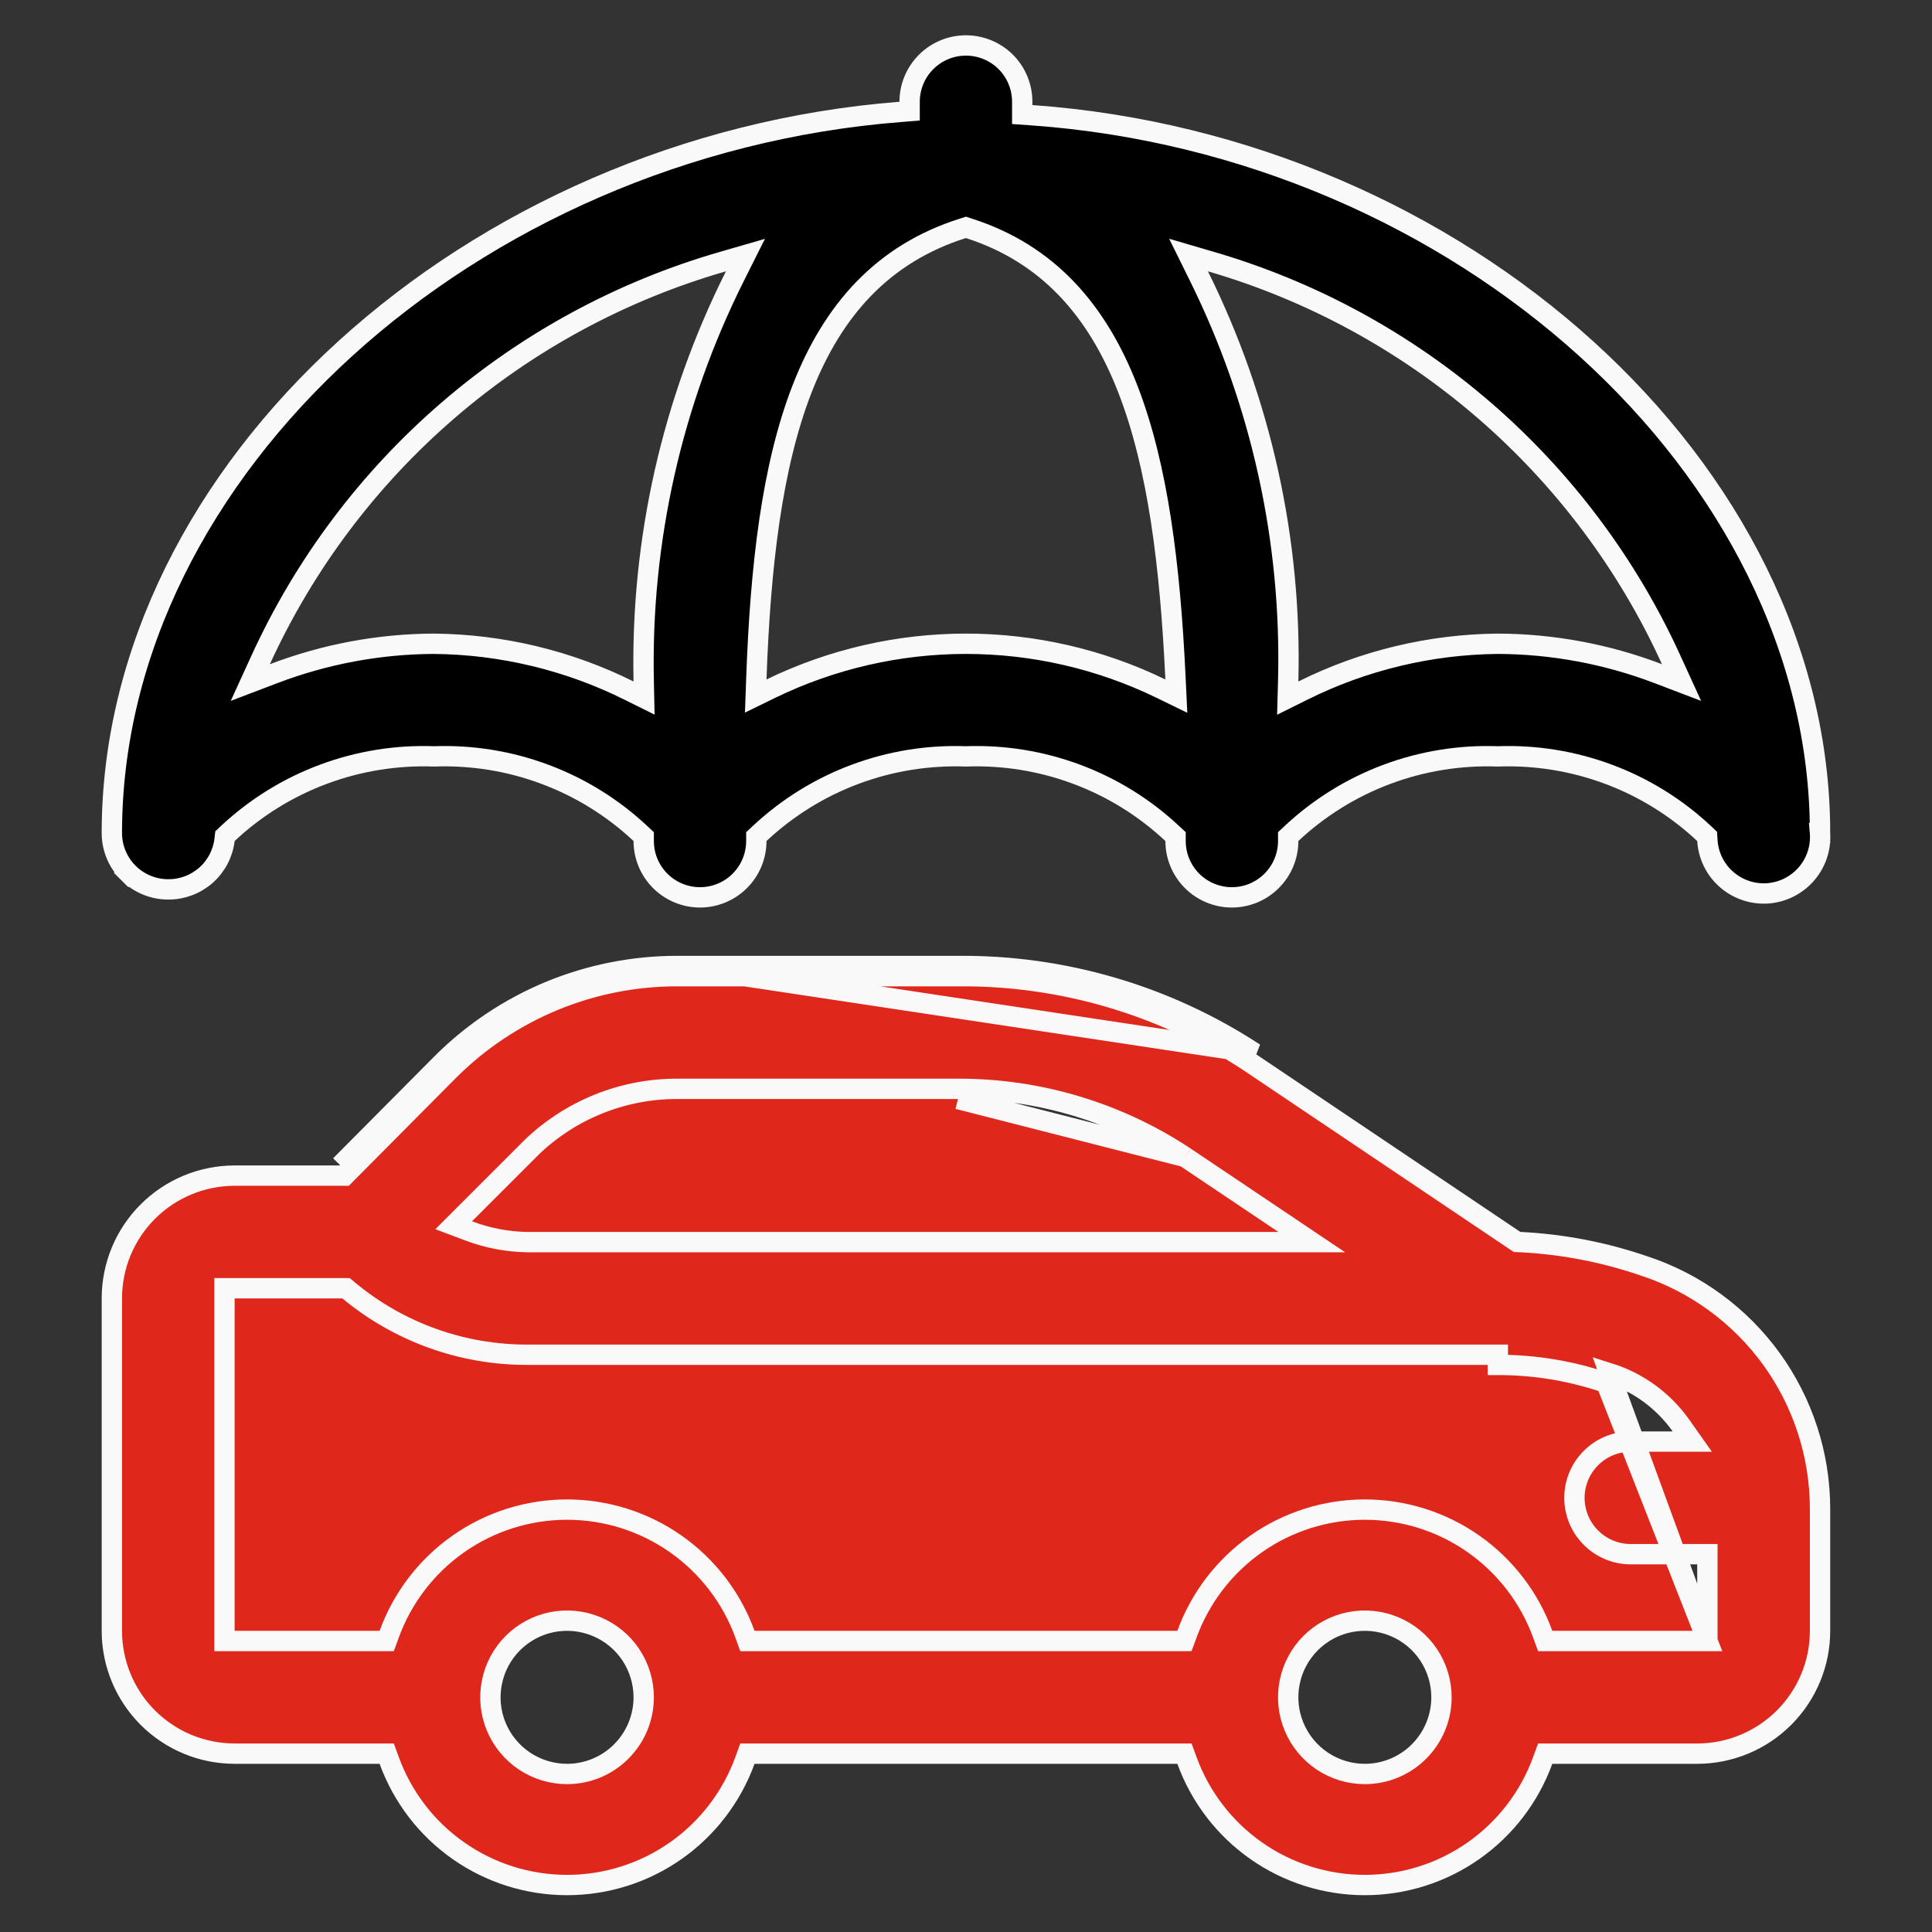
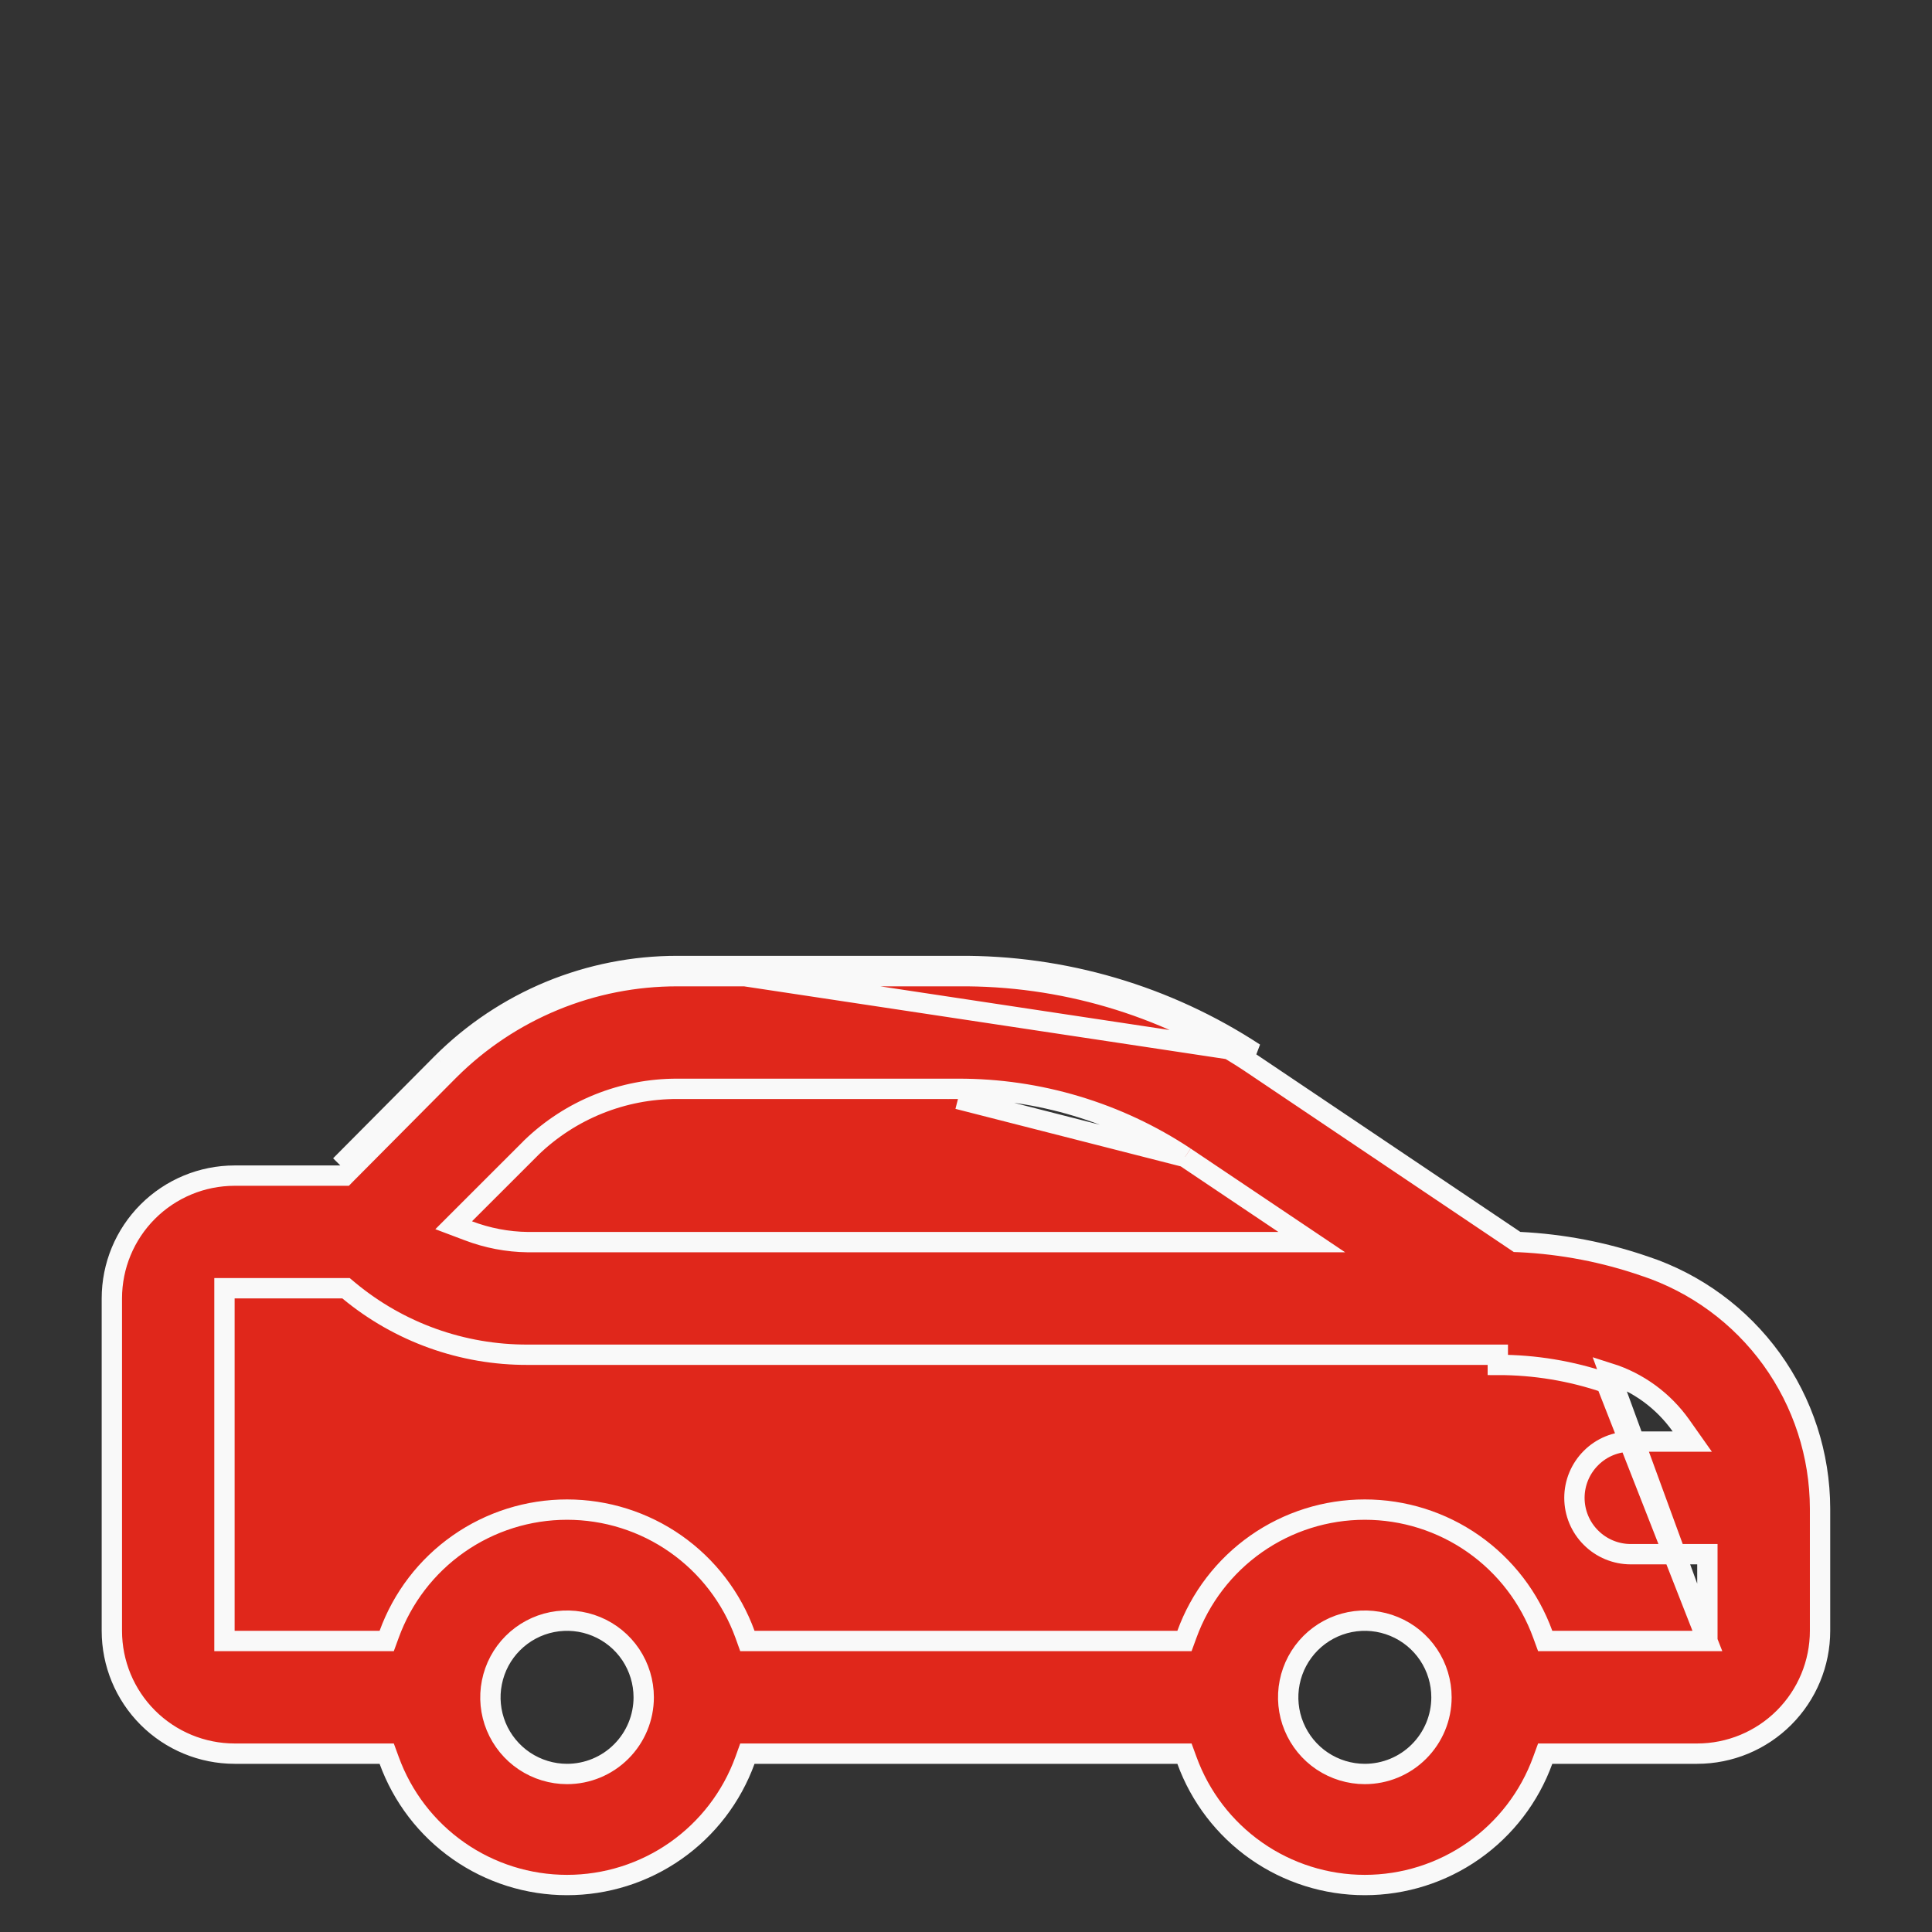
<svg xmlns="http://www.w3.org/2000/svg" width="38" height="38" viewBox="0 0 38 38" fill="none">
  <rect x="0" y="0" width="38" height="38" fill="#333333" stroke="none" />
  <path d="M13.324 19H18.842C20.913 18.982 22.942 19.578 24.674 20.713L13.324 19ZM13.324 19C12.465 18.999 11.614 19.167 10.819 19.494M13.324 19L10.819 19.494M23.307 22.756L23.308 22.757L25.256 24.065L25.801 24.431H25.145H10.382H10.379V24.431C9.98 24.426 9.585 24.35 9.212 24.208L8.923 24.099L9.142 23.88L10.45 22.573L10.452 22.57L10.452 22.57C11.223 21.827 12.253 21.413 13.324 21.416M23.307 22.756L18.842 21.616M23.307 22.756C21.983 21.879 20.43 21.412 18.842 21.416M23.307 22.756L18.842 21.616M13.324 21.416C13.324 21.416 13.324 21.416 13.324 21.416L13.324 21.616V21.416H13.324ZM13.324 21.416H18.842M18.842 21.416C18.842 21.416 18.841 21.416 18.841 21.416L18.842 21.616M18.842 21.416H18.842V21.616M33.582 32.276H33.382H30.532H30.392L30.344 32.145C30.083 31.426 29.607 30.805 28.981 30.366C28.355 29.927 27.609 29.692 26.844 29.692C26.08 29.692 25.334 29.927 24.708 30.366C24.082 30.805 23.606 31.426 23.345 32.145L23.297 32.276H23.157H14.841H14.7L14.653 32.145C14.392 31.426 13.916 30.805 13.29 30.366C12.664 29.927 11.918 29.692 11.153 29.692C10.389 29.692 9.643 29.927 9.017 30.366C8.39 30.805 7.915 31.426 7.654 32.145L7.606 32.276H7.466H4.615H4.415V32.076V25.538V25.338H4.615H6.734H6.806L6.861 25.384C7.85 26.205 9.096 26.651 10.381 26.646L10.382 26.646L29.459 26.646H29.46V26.846C30.185 26.845 30.905 26.964 31.591 27.199L33.582 32.276ZM33.582 32.276V32.076V30.769V30.569H33.382H32.075C31.781 30.569 31.499 30.452 31.292 30.244C31.084 30.037 30.967 29.755 30.967 29.461C30.967 29.167 31.084 28.886 31.292 28.678C31.499 28.47 31.781 28.354 32.075 28.354H32.899H33.285L33.062 28.038C32.717 27.551 32.223 27.189 31.654 27.009L33.582 32.276ZM10.819 19.494C10.025 19.822 9.303 20.303 8.695 20.909M10.819 19.494L8.695 20.909M8.695 20.909L6.694 22.923L8.695 20.909ZM32.35 24.904L32.352 24.904C33.354 25.237 34.225 25.876 34.844 26.731C35.462 27.587 35.796 28.615 35.798 29.671V32.076C35.798 32.717 35.543 33.331 35.09 33.784C34.637 34.237 34.023 34.492 33.382 34.492H30.532H30.392L30.344 34.623C30.083 35.342 29.607 35.963 28.981 36.402C28.355 36.841 27.609 37.076 26.844 37.076C26.08 37.076 25.334 36.841 24.708 36.402C24.082 35.963 23.606 35.342 23.345 34.623L23.297 34.492H23.157H14.841H14.7L14.653 34.623C14.392 35.342 13.916 35.963 13.29 36.402C12.664 36.841 11.918 37.076 11.153 37.076C10.389 37.076 9.643 36.841 9.017 36.402C8.39 35.963 7.915 35.342 7.654 34.623L7.606 34.492H7.466H4.615C3.975 34.492 3.36 34.237 2.907 33.784C2.454 33.331 2.2 32.717 2.2 32.076V25.538C2.2 24.898 2.454 24.284 2.907 23.831C3.36 23.378 3.975 23.123 4.615 23.123H6.694H6.778L6.836 23.064L8.836 21.051C8.836 21.051 8.836 21.051 8.836 21.051C9.426 20.463 10.126 19.997 10.896 19.679C11.666 19.361 12.491 19.199 13.323 19.2H13.324L18.842 19.2L18.844 19.2C20.874 19.182 22.865 19.766 24.563 20.88C24.564 20.88 24.564 20.88 24.564 20.881L29.793 24.397L29.839 24.428L29.895 24.43C30.731 24.471 31.558 24.63 32.35 24.904ZM10.316 34.638C10.564 34.803 10.855 34.892 11.153 34.892C11.553 34.892 11.937 34.733 12.219 34.45C12.502 34.167 12.661 33.784 12.661 33.384C12.661 33.086 12.572 32.794 12.407 32.546C12.241 32.298 12.006 32.105 11.73 31.991C11.455 31.877 11.152 31.847 10.859 31.905C10.567 31.963 10.298 32.107 10.087 32.318C9.876 32.529 9.733 32.797 9.675 33.09C9.616 33.382 9.646 33.685 9.76 33.961C9.874 34.236 10.068 34.472 10.316 34.638ZM26.007 34.638C26.255 34.803 26.546 34.892 26.844 34.892C27.244 34.892 27.628 34.733 27.91 34.45C28.193 34.167 28.352 33.784 28.352 33.384C28.352 33.086 28.264 32.794 28.098 32.546C27.932 32.298 27.697 32.105 27.421 31.991C27.146 31.877 26.843 31.847 26.55 31.905C26.258 31.963 25.989 32.107 25.778 32.318C25.568 32.529 25.424 32.797 25.366 33.09C25.308 33.382 25.337 33.685 25.452 33.961C25.566 34.236 25.759 34.472 26.007 34.638Z" fill="#E0271B" stroke="#F9F9F9" stroke-width="0.4" />
-   <path d="M3.309 17.493H3.308C3.014 17.493 2.732 17.376 2.524 17.168L2.383 17.31L2.524 17.168C2.317 16.96 2.2 16.679 2.2 16.385C2.2 9.223 9.279 2.862 17.707 2.201L17.891 2.186V2.001C17.891 1.708 18.008 1.426 18.216 1.218C18.423 1.011 18.705 0.894 18.999 0.894C19.293 0.894 19.574 1.011 19.782 1.218C19.99 1.426 20.106 1.708 20.106 2.001V2.067V2.253L20.292 2.266C28.719 2.863 35.798 9.223 35.798 16.385H35.797L35.798 16.397C35.816 16.691 35.716 16.98 35.52 17.2C35.325 17.42 35.05 17.554 34.757 17.572C34.463 17.589 34.174 17.489 33.954 17.294C33.733 17.099 33.6 16.824 33.582 16.53L33.577 16.451L33.519 16.396C32.976 15.886 32.336 15.489 31.638 15.229C30.942 14.969 30.202 14.85 29.46 14.877C28.718 14.85 27.977 14.969 27.281 15.229C26.583 15.489 25.944 15.886 25.4 16.396L25.337 16.455V16.542C25.337 16.836 25.22 17.117 25.012 17.325C24.805 17.533 24.523 17.65 24.229 17.65C23.936 17.65 23.654 17.533 23.446 17.325C23.238 17.117 23.122 16.836 23.122 16.542V16.455L23.058 16.396C22.515 15.886 21.875 15.489 21.177 15.229C20.481 14.969 19.741 14.85 18.999 14.877C18.257 14.85 17.516 14.969 16.82 15.229C16.122 15.489 15.483 15.886 14.939 16.396L14.876 16.455V16.542C14.876 16.836 14.759 17.117 14.552 17.325C14.344 17.533 14.062 17.65 13.768 17.65C13.475 17.65 13.193 17.533 12.985 17.325C12.777 17.117 12.661 16.836 12.661 16.542V16.455L12.598 16.396C12.054 15.886 11.415 15.489 10.716 15.229C10.021 14.969 9.28 14.85 8.538 14.877C7.796 14.85 7.056 14.969 6.36 15.229C5.661 15.489 5.022 15.886 4.478 16.396L4.425 16.446L4.417 16.518C4.384 16.788 4.253 17.037 4.049 17.217C3.844 17.396 3.581 17.495 3.309 17.493ZM18.999 12.662H18.999C20.328 12.662 21.639 12.964 22.834 13.544L23.137 13.692L23.121 13.355C23.017 11.135 22.777 9.176 22.181 7.646C21.582 6.108 20.615 4.992 19.06 4.492L18.999 4.472L18.939 4.491C17.358 4.991 16.377 6.107 15.777 7.646C15.181 9.177 14.955 11.137 14.876 13.357L14.864 13.69L15.163 13.544C16.359 12.964 17.67 12.662 18.999 12.662ZM32.618 13.251L33.074 13.425L32.871 12.981C32.014 11.1 30.761 9.427 29.198 8.074C27.635 6.722 25.799 5.722 23.814 5.144L23.377 5.016L23.579 5.425C24.806 7.9 25.41 10.637 25.337 13.399L25.328 13.731L25.626 13.583C26.818 12.989 28.129 12.675 29.46 12.662C30.54 12.666 31.61 12.866 32.618 13.251ZM14.457 5.426L14.662 5.017L14.223 5.144C12.232 5.717 10.387 6.714 8.817 8.067C7.247 9.42 5.988 11.096 5.126 12.981L4.923 13.425L5.38 13.251C6.388 12.866 7.458 12.666 8.537 12.662C9.869 12.675 11.18 12.989 12.372 13.583L12.668 13.73L12.661 13.399C12.6 10.635 13.217 7.897 14.457 5.426Z" fill="black" stroke="#F9F9F9" stroke-width="0.4" />
</svg>